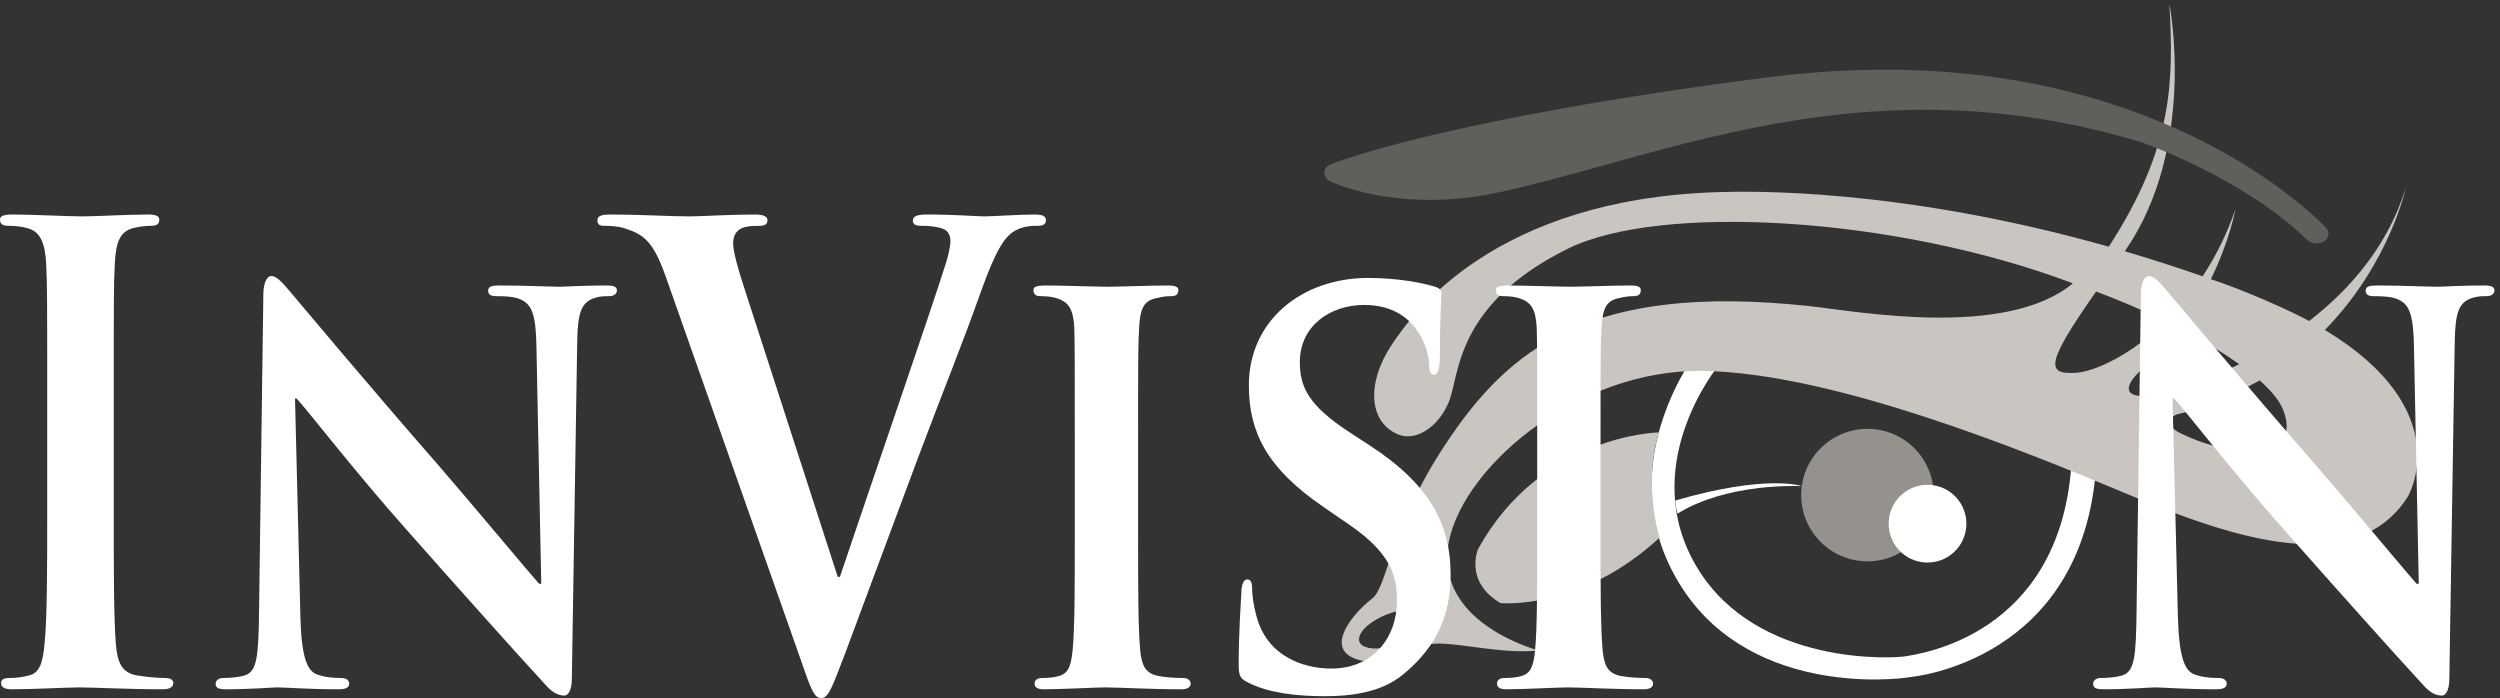
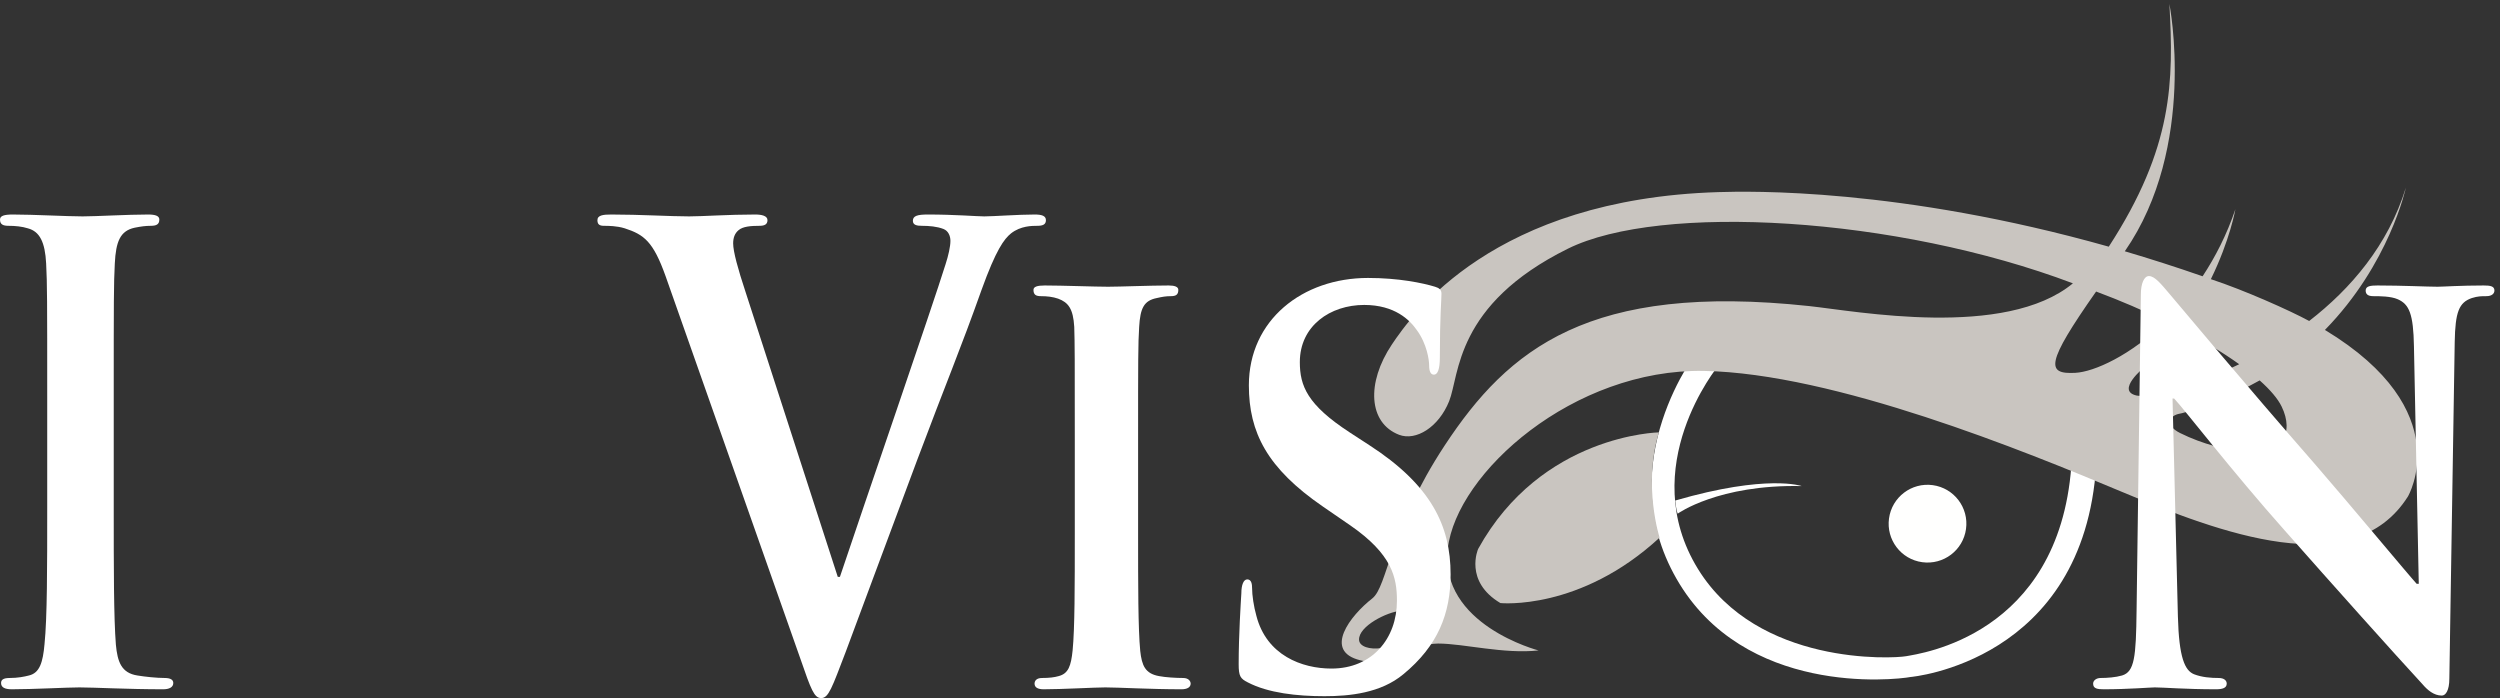
<svg xmlns="http://www.w3.org/2000/svg" width="419px" height="117px" viewBox="0 0 419 117" version="1.1">
  <rect x="0" y="0" width="419" height="117" fill="#333333" stroke="none" />
  <title>w-logo</title>
  <desc>Created with Sketch.</desc>
  <defs />
  <g id="Page-1" stroke="none" stroke-width="1" fill="none" fill-rule="evenodd">
    <g id="Artboard" transform="translate(-55, -114)" fill-rule="nonzero">
      <g id="w-logo" transform="translate(55, 114)">
        <path d="M286.607,57.636 C319.808,59.442 348.947,75.058 350.171,75.73 L351.438,76.411 L351.331,77.85 C349.267,110.963 320.233,113.461 320.233,113.461 C317.401,113.992 292.272,116.672 280.996,97.027 C269.753,77.464 284.607,58.652 284.755,58.463 L285.466,57.575 L286.607,57.636 Z M287.978,61.314 C287.978,61.314 274.025,78.262 284.602,95.393 C294.61,111.59 317.226,110.395 319.473,109.978 C321.727,109.553 344.99,106.583 347.153,78.162 C347.153,78.162 319.232,63.011 287.978,61.314 Z" id="Combined-Shape" fill="#FFFFFF" />
-         <path d="M301.981,81.468 C302.822,75.394 308.426,71.147 314.499,71.976 C320.573,72.81 324.82,78.41 323.986,84.491 C323.154,90.563 317.551,94.816 311.48,93.977 C305.397,93.143 301.154,87.541 301.981,81.468" id="Fill-5" fill="#95928D" />
        <path d="M316.599,86.884 C317.089,83.315 320.371,80.823 323.935,81.31 C327.501,81.801 329.998,85.088 329.504,88.657 C329.017,92.225 325.731,94.712 322.165,94.224 C318.6,93.74 316.106,90.449 316.599,86.884" id="Fill-6" fill="#FFFFFE" />
        <path d="M278.033,72.467 C278.033,72.467 258.339,72.792 247.735,92.004 C247.735,92.004 245.334,97.425 251.466,101.075 C251.466,101.075 264.795,102.432 278.147,90.108 C278.147,90.108 275.324,81.319 278.033,72.467" id="Fill-7" fill="#C9C5C0" />
        <path d="M374.979,75.581 C373.236,75.348 369.253,74.508 365.384,72.577 C362.748,71.257 363.563,69.628 365.345,69.326 C367.127,69.019 374.76,66.043 378.722,63.756 C380.465,65.313 381.752,66.797 382.403,68.138 C384.52,72.494 382.795,76.642 374.979,75.581 Z M351.308,48.861 C355.385,50.381 359.322,52.077 362.963,53.86 C357.083,59.596 350.957,62.327 347.813,62.488 C342.957,62.738 342.79,61.003 351.308,48.861 Z M375.292,61.045 C366.907,65.113 359.625,66.656 358.075,66.289 C354.526,65.479 359.396,61.535 359.396,61.535 C361.729,59.499 363.713,57.312 365.419,55.095 C369.184,57.045 372.54,59.069 375.292,61.045 Z M227.774,107.219 C227.709,104.938 232.461,102.562 234.761,102.37 C237.057,102.18 236.828,104.798 236.828,104.798 C234.792,109.448 227.834,109.505 227.774,107.219 Z M389.656,55.297 C400.493,44.228 403.216,31.472 403.216,31.472 C400.256,41.092 393.984,48.408 387.018,53.796 C383.767,52.029 376.059,48.597 370.541,46.788 C373.741,40.272 374.654,35.059 374.654,35.059 C373.204,39.355 371.282,43.078 369.156,46.304 C364.69,44.75 360.335,43.357 356.12,42.115 C368.31,24.535 363.593,0.673 363.593,0.673 C364.301,13.625 364.269,24.655 353.431,41.343 C318.316,31.426 293.067,32.044 287.988,32.198 C250.333,33.351 236.651,52.702 233.272,57.748 C228.971,64.171 229.345,70.889 234.487,72.871 C237.308,73.951 241.13,71.603 242.875,67.24 C244.632,62.873 243.812,51.076 262.764,41.688 C278.258,34.014 317.761,36.276 347.42,47.488 C336.072,56.856 311.113,52.148 303.226,51.299 C266.347,47.341 252.787,58.488 242.153,74.623 C232.844,88.746 232.561,98.291 229.994,100.296 C226.317,103.163 221.677,109.133 227.993,110.665 C233.323,111.955 236.73,107.836 241.042,107.858 C245.362,107.868 252.022,109.647 257.861,109.013 C257.861,109.013 241.189,104.705 242.648,91.96 C244.114,79.205 263.773,61.761 285.592,62.167 C307.409,62.571 339.294,75.578 355.618,82.427 C371.954,89.268 394.329,97.807 403.563,83.221 C403.563,83.221 412.082,68.836 389.656,55.297 Z" id="Fill-8" fill="#C9C5C0" />
        <path d="M281.181,86.092 C281.181,86.092 287.988,81.157 301.981,81.468 C301.981,81.468 296.22,79.407 280.775,83.887 C280.775,83.887 280.889,85.384 281.181,86.092" id="Fill-9" fill="#FFFFFE" />
-         <path d="M236.137,33.382 C228.107,32.821 223.215,30.528 223.01,30.432 C222.363,30.125 221.958,29.557 221.958,28.957 C221.962,28.352 222.374,27.806 223.029,27.533 C223.206,27.459 241.472,20.01 296.204,12.967 C306.245,11.675 316.077,11.355 325.434,12.007 C368.512,15.022 389.639,37.954 389.85,38.186 C390.513,38.921 390.352,39.921 389.481,40.46 C389.083,40.705 388.591,40.82 388.086,40.785 C387.532,40.746 387.006,40.522 386.644,40.171 C375.752,29.625 358.973,23.865 358.806,23.81 C349.786,21.071 340.516,19.349 331.308,18.705 C307.211,17.02 286.807,22.691 268.81,27.696 C262.453,29.465 256.453,31.131 250.776,32.329 C245.869,33.364 240.943,33.718 236.137,33.382" id="Fill-10" fill="#5F5F5B" />
        <path d="M7.913,66.476 C7.913,50.479 7.913,47.532 7.734,44.163 C7.553,40.584 6.654,38.795 4.674,38.269 C3.687,37.953 2.518,37.847 1.439,37.847 C0.538,37.847 0,37.637 0,36.793 C0,36.162 0.719,35.952 2.159,35.952 C5.576,35.952 11.241,36.268 13.848,36.268 C16.095,36.268 21.4,35.952 24.817,35.952 C25.987,35.952 26.705,36.162 26.705,36.793 C26.705,37.637 26.166,37.847 25.267,37.847 C24.367,37.847 23.649,37.953 22.569,38.164 C20.141,38.691 19.422,40.48 19.241,44.163 C19.062,47.532 19.062,50.479 19.062,66.476 L19.062,85.003 C19.062,95.211 19.062,103.527 19.422,108.053 C19.692,110.893 20.322,112.788 23.019,113.21 C24.277,113.421 26.255,113.631 27.604,113.631 C28.594,113.631 29.042,113.946 29.042,114.473 C29.042,115.208 28.323,115.524 27.334,115.524 C21.4,115.524 15.735,115.208 13.307,115.208 C11.241,115.208 5.576,115.524 1.979,115.524 C0.81,115.524 0.18,115.208 0.18,114.473 C0.18,113.946 0.538,113.631 1.619,113.631 C2.968,113.631 4.045,113.421 4.855,113.21 C6.654,112.788 7.193,111 7.462,107.946 C7.913,103.527 7.913,95.211 7.913,85.003 L7.913,66.476" id="Fill-11" fill="#FFFFFF" />
-         <path d="M50.344,103.315 C50.522,110.263 51.512,112.367 53.041,113 C54.389,113.527 55.918,113.631 57.178,113.631 C58.076,113.631 58.525,114.05 58.525,114.578 C58.525,115.313 57.806,115.524 56.727,115.524 C51.601,115.524 47.916,115.208 46.477,115.208 C45.757,115.208 41.98,115.524 37.934,115.524 C36.854,115.524 36.137,115.419 36.137,114.578 C36.137,114.05 36.676,113.631 37.395,113.631 C38.474,113.631 39.913,113.527 40.991,113.21 C43.059,112.579 43.33,110.156 43.419,102.367 L44.138,49.319 C44.138,47.532 44.678,46.268 45.487,46.268 C46.477,46.268 47.555,47.635 48.903,49.215 C49.893,50.372 61.762,64.581 73.271,77.739 C78.667,83.949 89.186,96.579 90.355,97.841 L90.715,97.841 L89.907,58.056 C89.816,52.584 89.097,51.004 87.208,50.16 C86.039,49.637 84.151,49.637 83.073,49.637 C82.082,49.637 81.813,49.215 81.813,48.688 C81.813,47.951 82.623,47.846 83.791,47.846 C87.929,47.846 92.153,48.057 93.861,48.057 C94.761,48.057 97.729,47.846 101.595,47.846 C102.674,47.846 103.393,47.951 103.393,48.688 C103.393,49.215 102.943,49.637 102.043,49.637 C101.235,49.637 100.606,49.637 99.617,49.951 C97.459,50.69 96.829,52.266 96.74,57.319 L95.841,113.737 C95.841,115.735 95.211,116.578 94.581,116.578 C93.234,116.578 92.153,115.63 91.345,114.682 C86.399,109.315 76.508,98.263 68.236,88.897 C59.604,79.212 51.242,68.373 49.714,66.792 L49.443,66.792 L50.344,103.315" id="Fill-12" fill="#FFFFFF" />
        <path d="M111.547,46.268 C109.479,40.48 107.95,39.322 104.713,38.269 C103.365,37.847 101.924,37.847 101.207,37.847 C100.398,37.847 100.128,37.533 100.128,36.9 C100.128,36.058 101.117,35.952 102.466,35.952 C107.23,35.952 112.355,36.268 115.504,36.268 C117.751,36.268 122.067,35.952 126.563,35.952 C127.642,35.952 128.63,36.162 128.63,36.9 C128.63,37.637 128.091,37.847 127.282,37.847 C125.843,37.847 124.495,37.953 123.775,38.584 C123.146,39.111 122.877,39.848 122.877,40.795 C122.877,42.162 123.686,45.109 124.944,48.9 L140.409,96.682 L140.77,96.682 C144.636,85.105 156.325,51.215 158.483,44.267 C158.931,42.899 159.292,41.321 159.292,40.373 C159.292,39.531 158.931,38.691 158.123,38.376 C157.044,37.953 155.697,37.847 154.528,37.847 C153.717,37.847 152.997,37.742 152.997,37.004 C152.997,36.162 153.808,35.952 155.516,35.952 C160.012,35.952 163.788,36.268 164.958,36.268 C166.485,36.268 170.712,35.952 173.409,35.952 C174.579,35.952 175.297,36.162 175.297,36.9 C175.297,37.637 174.758,37.847 173.858,37.847 C172.959,37.847 171.072,37.847 169.453,39.111 C168.284,40.059 166.937,41.847 164.508,48.584 C161,58.477 158.572,64.162 153.717,77.106 C147.963,92.475 143.735,103.947 141.759,109.21 C139.42,115.313 138.88,117 137.621,117 C136.455,117 135.913,115.524 134.205,110.577 L111.547,46.268" id="Fill-13" fill="#FFFFFF" />
        <path d="M180.135,73.74 C180.135,60.163 180.135,57.636 180.044,54.792 C179.864,51.741 179.054,50.69 177.346,50.055 C176.447,49.742 175.457,49.637 174.47,49.637 C173.66,49.637 173.21,49.427 173.21,48.584 C173.21,48.057 173.84,47.846 175.099,47.846 C178.064,47.846 183.46,48.057 185.708,48.057 C187.687,48.057 192.811,47.846 195.868,47.846 C196.858,47.846 197.488,48.057 197.488,48.584 C197.488,49.427 197.037,49.637 196.229,49.637 C195.417,49.637 194.789,49.742 193.891,49.951 C191.732,50.372 191.103,51.635 190.924,54.792 C190.745,57.636 190.745,60.163 190.745,73.74 L190.745,89.527 C190.745,98.158 190.745,105.315 191.103,109.105 C191.373,111.525 191.912,112.891 194.251,113.314 C195.329,113.527 197.125,113.631 198.296,113.631 C199.196,113.631 199.554,114.158 199.554,114.578 C199.554,115.208 198.925,115.524 198.028,115.524 C192.811,115.524 187.416,115.208 185.258,115.208 C183.46,115.208 178.064,115.524 174.918,115.524 C173.928,115.524 173.392,115.208 173.392,114.578 C173.392,114.158 173.66,113.631 174.648,113.631 C175.817,113.631 176.715,113.527 177.436,113.314 C179.054,112.891 179.504,111.63 179.772,108.999 C180.135,105.315 180.135,98.158 180.135,89.527 L180.135,73.74" id="Fill-14" fill="#FFFFFF" />
        <path d="M209.129,114.367 C207.873,113.737 207.601,113.314 207.601,111.313 C207.601,106.473 207.961,100.894 208.051,99.421 C208.051,98.053 208.413,97.106 209.042,97.106 C209.759,97.106 209.85,97.948 209.85,98.58 C209.85,99.735 210.121,101.631 210.57,103.211 C212.275,109.84 218.209,112.052 223.157,112.052 C229.991,112.052 234.127,106.999 234.127,100.684 C234.127,96.788 233.319,92.896 226.305,88.053 L221.716,84.898 C212.369,78.475 209.31,72.476 209.31,64.581 C209.31,53.636 218.3,46.584 229.273,46.584 C234.397,46.584 238.442,47.425 240.51,48.057 C241.231,48.269 241.59,48.584 241.59,49.215 C241.59,50.372 241.319,52.9 241.319,59.951 C241.319,61.844 240.958,62.793 240.332,62.793 C239.79,62.793 239.523,62.266 239.523,61.213 C239.523,60.373 239.163,57.636 237.455,55.321 C236.286,53.636 233.767,51.108 228.641,51.108 C222.976,51.108 217.852,54.585 217.852,60.689 C217.852,64.689 219.112,67.845 226.215,72.476 L229.452,74.581 C239.883,81.317 243.12,88.158 243.12,96.263 C243.12,102.895 240.958,108.262 235.206,113 C231.429,116.156 226.215,116.683 221.988,116.683 C217.401,116.683 212.547,116.156 209.129,114.367" id="Fill-15" fill="#FFFFFF" />
-         <path d="M257.638,73.74 C257.638,60.163 257.638,57.636 257.549,54.792 C257.369,51.741 256.56,50.69 254.852,50.055 C253.953,49.742 252.962,49.637 251.975,49.637 C251.167,49.637 250.715,49.427 250.715,48.584 C250.715,48.057 251.345,47.846 252.603,47.846 C255.57,47.846 260.965,48.057 263.212,48.057 C265.19,48.057 270.319,47.846 273.374,47.846 C274.364,47.846 274.992,48.057 274.992,48.584 C274.992,49.427 274.542,49.637 273.734,49.637 C272.928,49.637 272.295,49.742 271.397,49.951 C269.238,50.372 268.611,51.635 268.429,54.792 C268.25,57.636 268.25,60.163 268.25,73.74 L268.25,89.527 C268.25,98.158 268.25,105.315 268.611,109.105 C268.877,111.525 269.419,112.891 271.756,113.314 C272.834,113.527 274.633,113.631 275.8,113.631 C276.699,113.631 277.059,114.158 277.059,114.578 C277.059,115.208 276.432,115.524 275.531,115.524 C270.319,115.524 264.922,115.208 262.764,115.208 C260.965,115.208 255.57,115.524 252.426,115.524 C251.434,115.524 250.895,115.208 250.895,114.578 C250.895,114.158 251.167,113.631 252.154,113.631 C253.323,113.631 254.222,113.527 254.94,113.314 C256.56,112.891 257.01,111.63 257.278,108.999 C257.638,105.315 257.638,98.158 257.638,89.527 L257.638,73.74" id="Fill-16" fill="#FFFFFF" />
        <path d="M365.015,103.315 C365.196,110.263 366.184,112.367 367.712,113 C369.061,113.527 370.589,113.631 371.849,113.631 C372.749,113.631 373.199,114.05 373.199,114.578 C373.199,115.313 372.476,115.524 371.398,115.524 C366.275,115.524 362.589,115.208 361.149,115.208 C360.428,115.208 356.652,115.524 352.607,115.524 C351.529,115.524 350.808,115.419 350.808,114.578 C350.808,114.05 351.347,113.631 352.065,113.631 C353.146,113.631 354.584,113.527 355.665,113.21 C357.733,112.579 358,110.156 358.09,102.367 L358.808,49.319 C358.808,47.532 359.35,46.268 360.159,46.268 C361.149,46.268 362.229,47.635 363.577,49.215 C364.564,50.372 376.434,64.581 387.943,77.739 C393.338,83.949 403.858,96.579 405.029,97.841 L405.386,97.841 L404.578,58.056 C404.485,52.584 403.769,51.004 401.88,50.16 C400.713,49.637 398.822,49.637 397.744,49.637 C396.754,49.637 396.485,49.215 396.485,48.688 C396.485,47.951 397.293,47.846 398.462,47.846 C402.598,47.846 406.825,48.057 408.533,48.057 C409.434,48.057 412.4,47.846 416.266,47.846 C417.344,47.846 418.067,47.951 418.067,48.688 C418.067,49.215 417.616,49.637 416.717,49.637 C415.906,49.637 415.279,49.637 414.289,49.951 C412.129,50.69 411.5,52.266 411.41,57.319 L410.51,113.737 C410.51,115.735 409.883,116.578 409.25,116.578 C407.903,116.578 406.825,115.63 406.016,114.682 C401.069,109.315 391.179,98.263 382.908,88.897 C374.277,79.212 365.915,68.373 364.383,66.792 L364.116,66.792 L365.015,103.315" id="Fill-17" fill="#FFFFFF" />
      </g>
    </g>
  </g>
</svg>